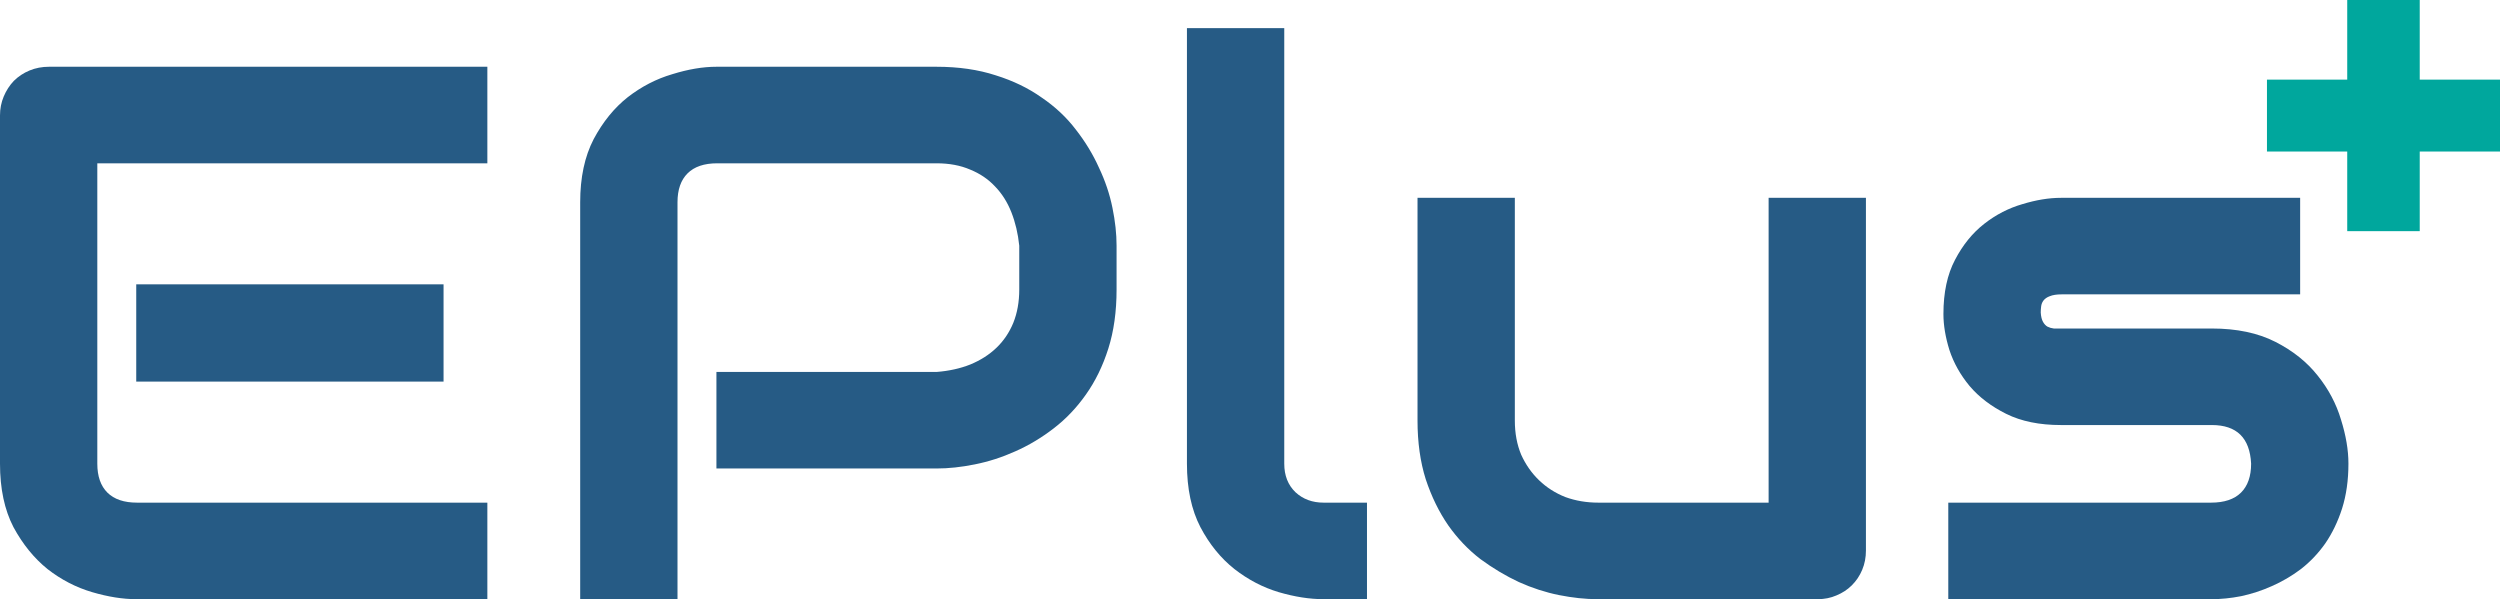
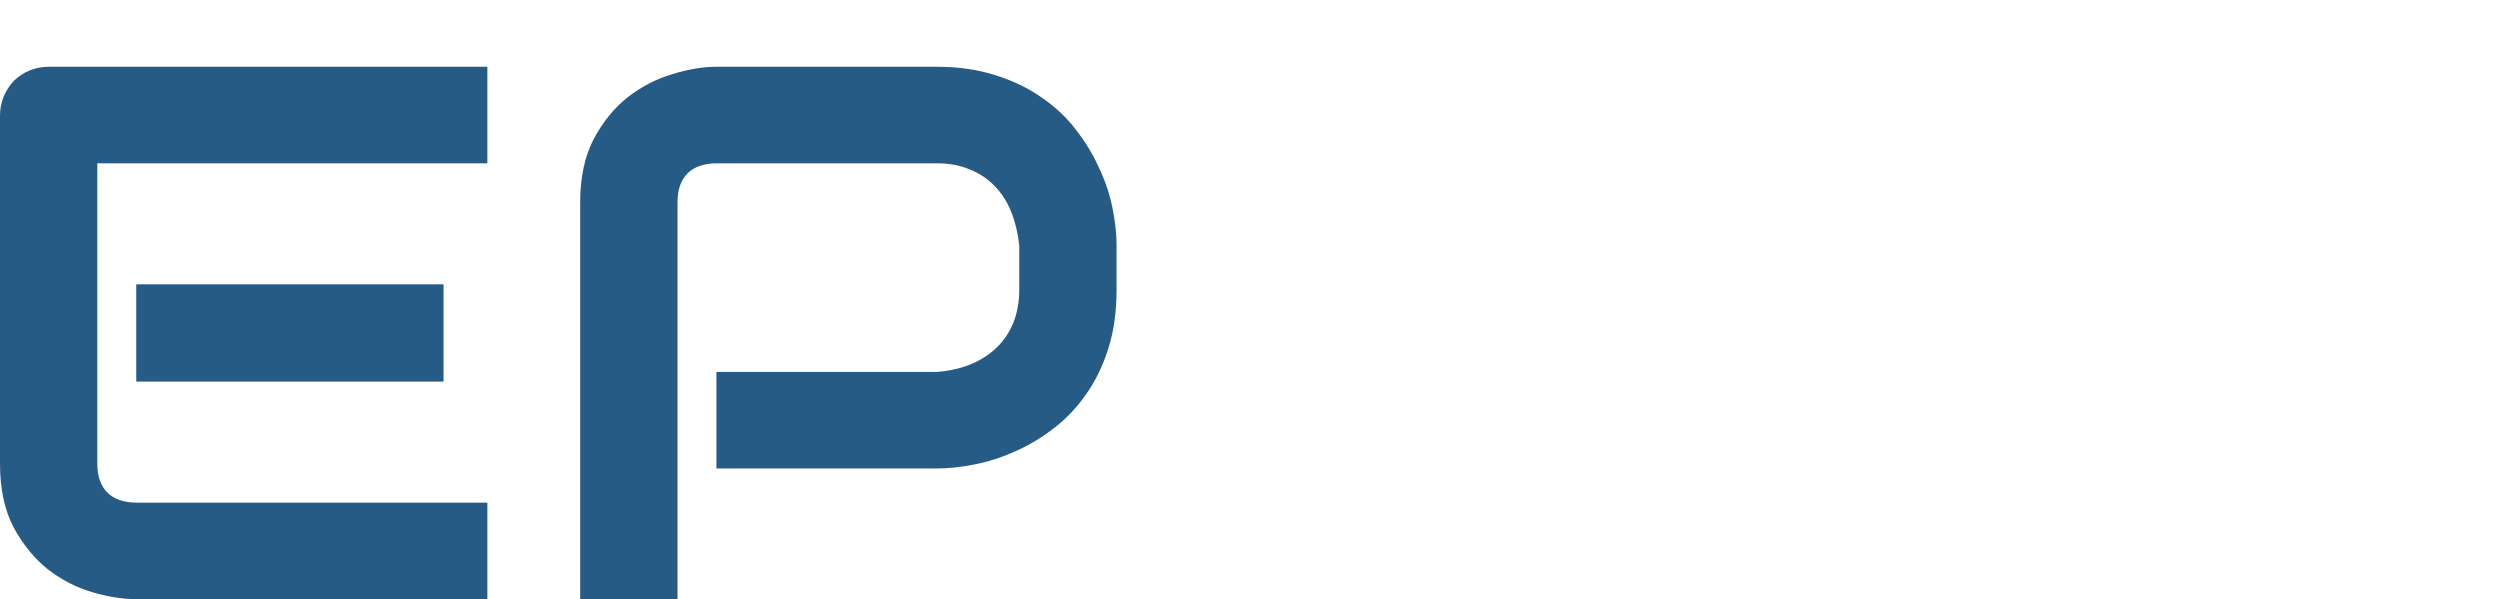
<svg xmlns="http://www.w3.org/2000/svg" width="121" height="29" viewBox="0 0 121 29" fill="none">
  <path d="M21.468 18.47H6.594V13.762H21.468V18.47ZM23.588 29H6.594C5.942 29 5.23 28.886 4.457 28.659C3.684 28.431 2.965 28.06 2.301 27.544C1.649 27.017 1.099 26.34 0.652 25.514C0.217 24.675 0 23.651 0 22.441V5.585C0 5.262 0.06 4.956 0.181 4.669C0.302 4.381 0.465 4.13 0.67 3.914C0.888 3.699 1.141 3.531 1.431 3.411C1.721 3.291 2.035 3.231 2.373 3.231H23.588V7.904H4.71V22.441C4.71 23.052 4.873 23.519 5.199 23.843C5.526 24.166 6.003 24.328 6.631 24.328H23.588V29Z" fill="#265B85" />
  <path d="M54.042 14.013C54.042 15.079 53.909 16.032 53.643 16.87C53.378 17.709 53.015 18.452 52.556 19.099C52.109 19.734 51.59 20.279 50.998 20.734C50.407 21.189 49.785 21.561 49.132 21.848C48.492 22.136 47.84 22.345 47.176 22.477C46.524 22.609 45.908 22.675 45.328 22.675H34.675V18.003H45.328C45.932 17.955 46.475 17.835 46.958 17.643C47.454 17.439 47.876 17.17 48.227 16.834C48.577 16.499 48.849 16.098 49.042 15.63C49.235 15.151 49.332 14.612 49.332 14.013V11.893C49.271 11.306 49.145 10.767 48.951 10.275C48.758 9.784 48.492 9.365 48.154 9.018C47.828 8.67 47.429 8.401 46.958 8.209C46.487 8.005 45.944 7.904 45.328 7.904H34.712C34.084 7.904 33.606 8.065 33.28 8.389C32.954 8.712 32.791 9.179 32.791 9.79V29H28.081V9.79C28.081 8.592 28.298 7.574 28.733 6.735C29.18 5.897 29.729 5.22 30.382 4.705C31.046 4.19 31.765 3.818 32.538 3.591C33.31 3.351 34.023 3.231 34.675 3.231H45.328C46.391 3.231 47.345 3.369 48.19 3.645C49.036 3.908 49.779 4.268 50.419 4.723C51.071 5.166 51.62 5.681 52.067 6.268C52.526 6.855 52.901 7.472 53.191 8.119C53.492 8.754 53.71 9.401 53.843 10.06C53.976 10.707 54.042 11.318 54.042 11.893V14.013Z" fill="#265B85" />
-   <path d="M66.162 29H64.061C63.384 29 62.66 28.886 61.886 28.659C61.126 28.431 60.413 28.06 59.749 27.544C59.084 27.017 58.535 26.34 58.1 25.514C57.665 24.675 57.448 23.651 57.448 22.441V1.363H62.158V22.441C62.158 23.016 62.339 23.477 62.702 23.825C63.064 24.16 63.517 24.328 64.061 24.328H66.162V29Z" fill="#265B85" />
-   <path d="M90.311 26.646C90.311 26.981 90.251 27.293 90.13 27.58C90.01 27.868 89.841 28.119 89.623 28.335C89.418 28.539 89.17 28.701 88.88 28.82C88.603 28.94 88.301 29 87.975 29H77.322C76.742 29 76.12 28.934 75.456 28.802C74.804 28.671 74.157 28.461 73.517 28.173C72.877 27.874 72.255 27.503 71.651 27.059C71.06 26.604 70.54 26.059 70.093 25.424C69.647 24.777 69.284 24.034 69.006 23.196C68.741 22.357 68.608 21.411 68.608 20.357V9.575H73.318V20.357C73.318 20.968 73.421 21.519 73.626 22.01C73.844 22.489 74.133 22.902 74.496 23.25C74.858 23.597 75.281 23.867 75.764 24.058C76.259 24.238 76.79 24.328 77.358 24.328H85.601V9.575H90.311V26.646Z" fill="#265B85" />
-   <path d="M113.664 22.441C113.664 23.244 113.561 23.968 113.356 24.615C113.151 25.25 112.879 25.813 112.541 26.305C112.202 26.784 111.81 27.197 111.363 27.544C110.916 27.88 110.445 28.155 109.95 28.371C109.467 28.587 108.972 28.748 108.464 28.856C107.969 28.952 107.498 29 107.051 29H94.297V24.328H107.015C107.655 24.328 108.138 24.166 108.464 23.843C108.791 23.519 108.954 23.052 108.954 22.441C108.893 21.195 108.259 20.572 107.051 20.572H99.75C98.712 20.572 97.83 20.392 97.105 20.033C96.381 19.674 95.789 19.224 95.33 18.685C94.883 18.146 94.557 17.565 94.352 16.942C94.158 16.319 94.062 15.738 94.062 15.199C94.062 14.157 94.249 13.283 94.623 12.576C94.998 11.857 95.469 11.276 96.036 10.833C96.604 10.389 97.22 10.072 97.884 9.88C98.549 9.677 99.171 9.575 99.75 9.575H111.327V14.247H99.787C99.545 14.247 99.352 14.277 99.207 14.337C99.074 14.385 98.971 14.457 98.899 14.552C98.838 14.636 98.802 14.732 98.79 14.84C98.778 14.936 98.772 15.031 98.772 15.127C98.784 15.319 98.82 15.469 98.881 15.577C98.941 15.684 99.014 15.762 99.098 15.81C99.195 15.858 99.297 15.888 99.406 15.9C99.527 15.9 99.642 15.9 99.75 15.9H107.051C108.259 15.9 109.286 16.116 110.131 16.547C110.977 16.978 111.659 17.523 112.178 18.182C112.698 18.829 113.072 19.536 113.302 20.303C113.543 21.069 113.664 21.782 113.664 22.441Z" fill="#265B85" />
-   <path d="M117.115 1.52144e-07V11.188H113.606V0L117.115 1.52144e-07Z" fill="#00A79D" />
-   <path d="M121 7.334L109.721 7.334V3.854L121 3.854V7.334Z" fill="#00A79D" />
</svg>